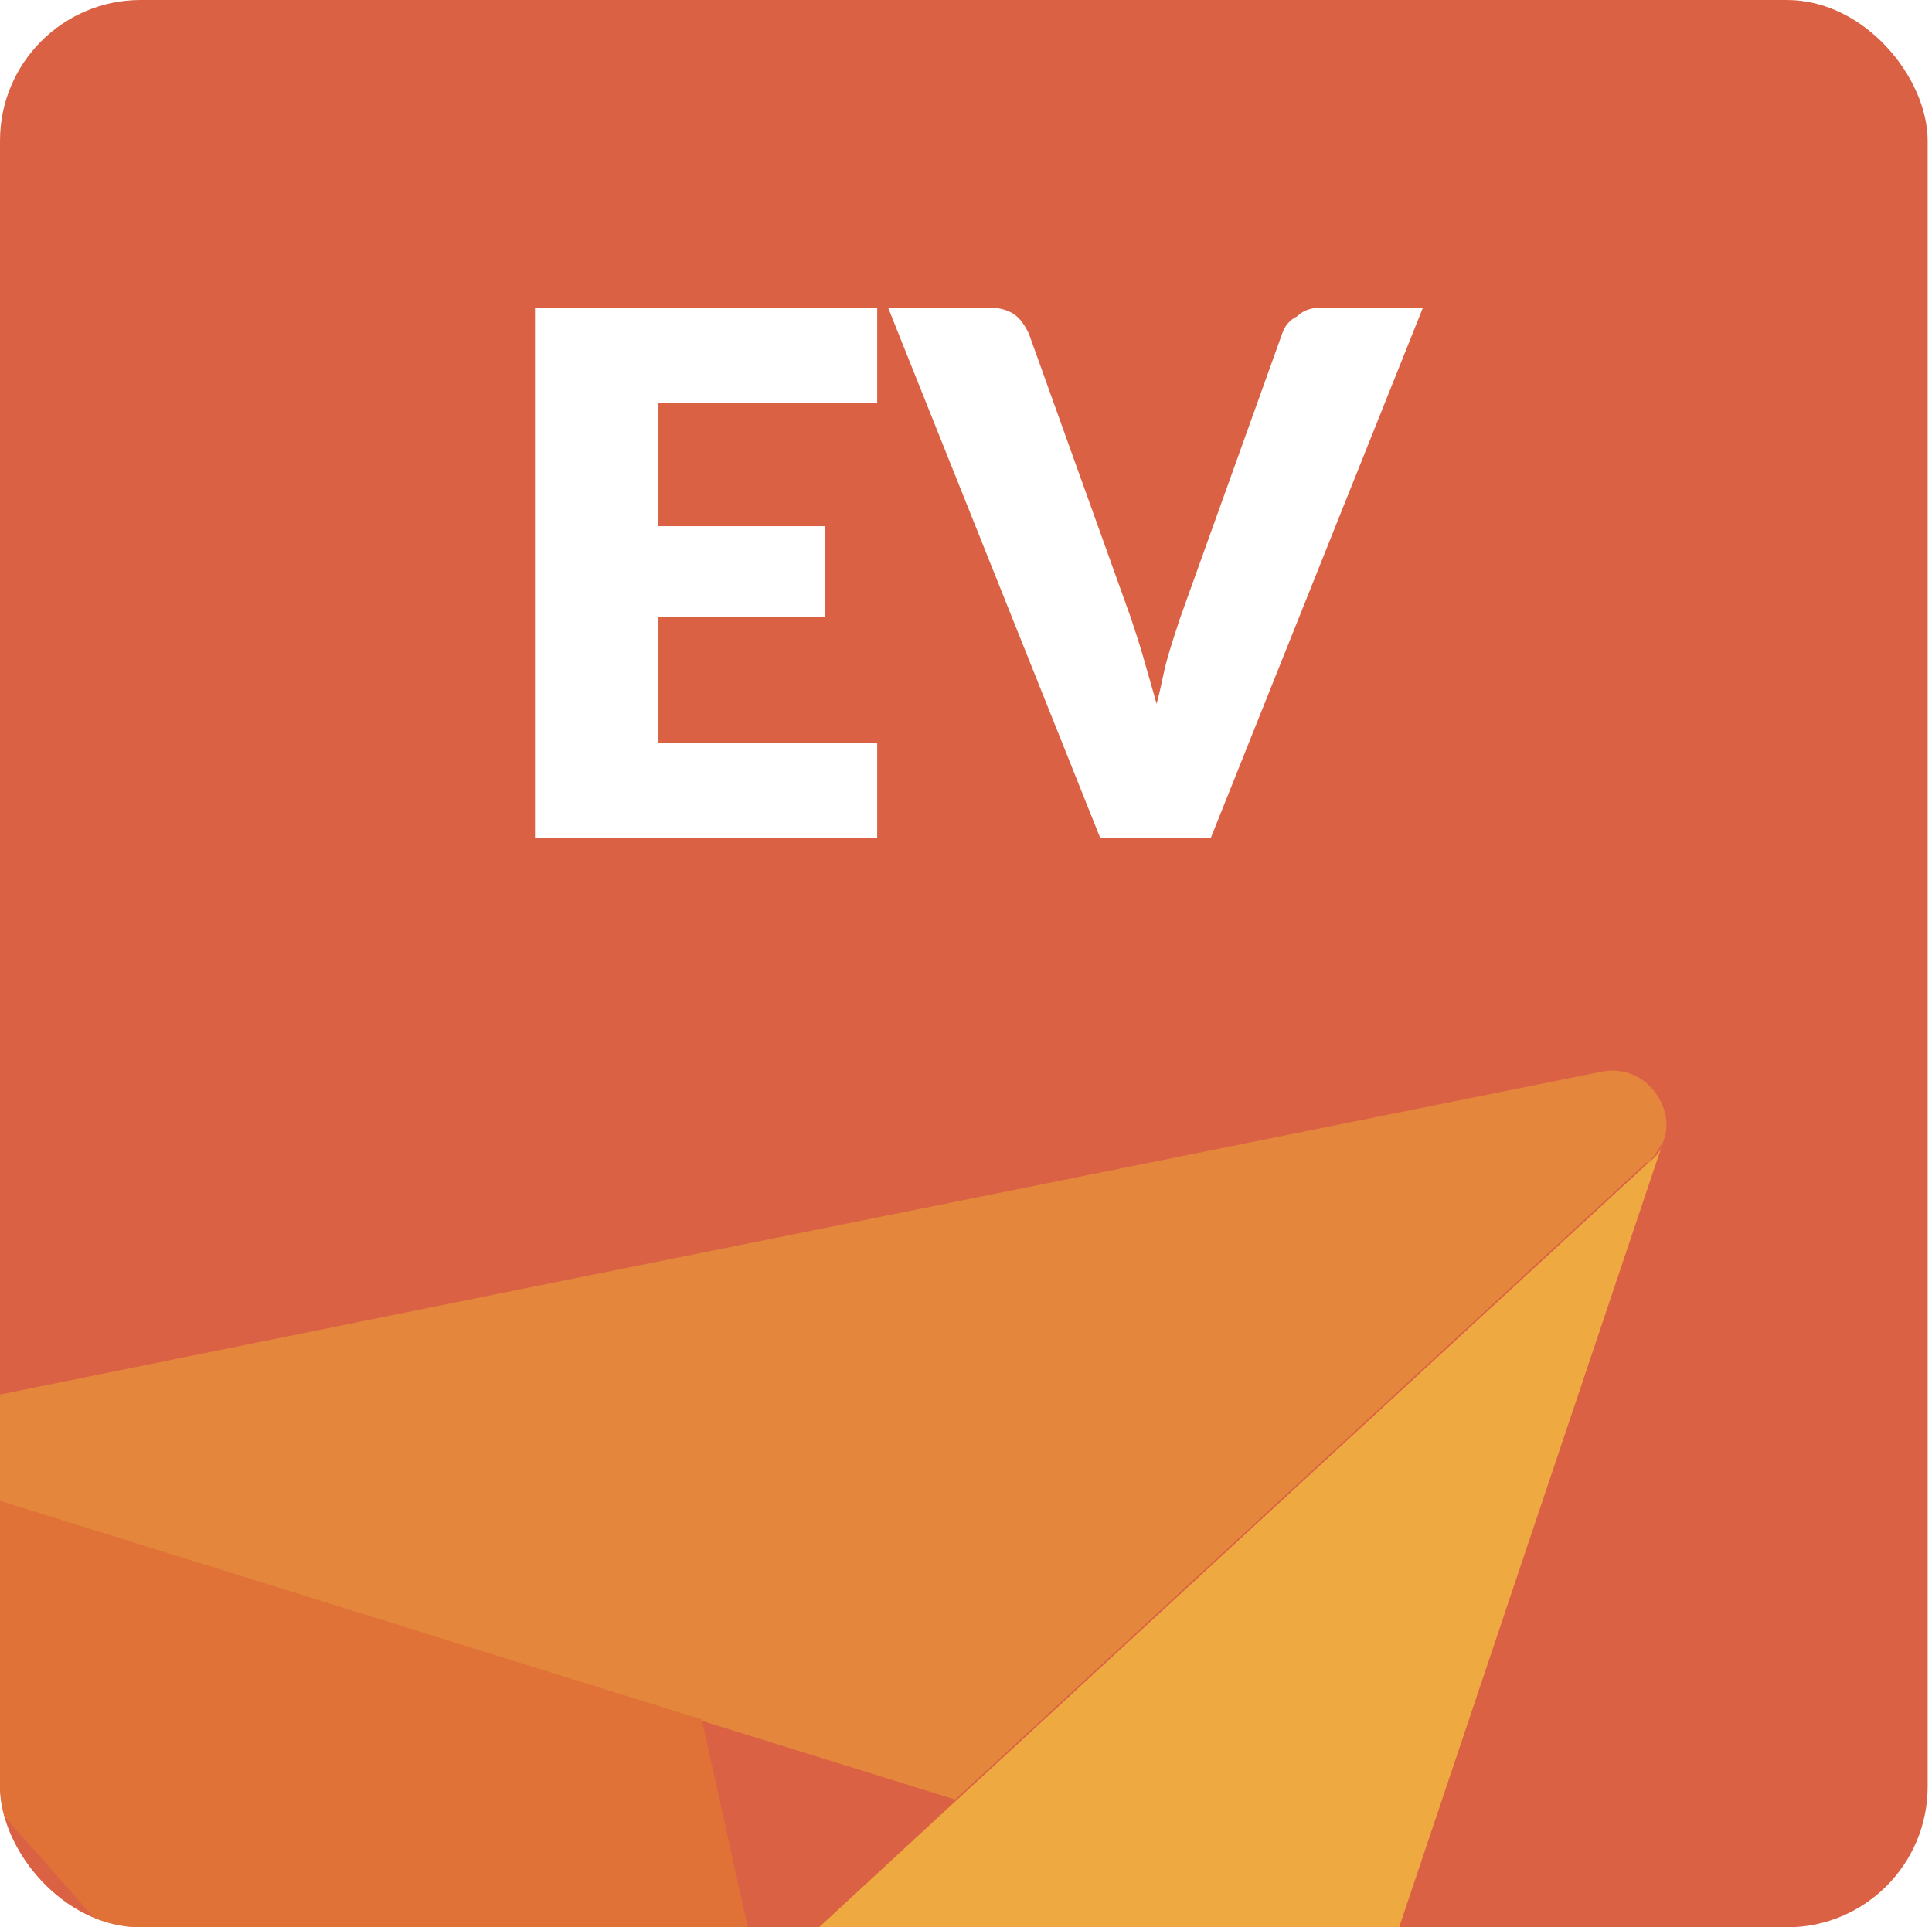
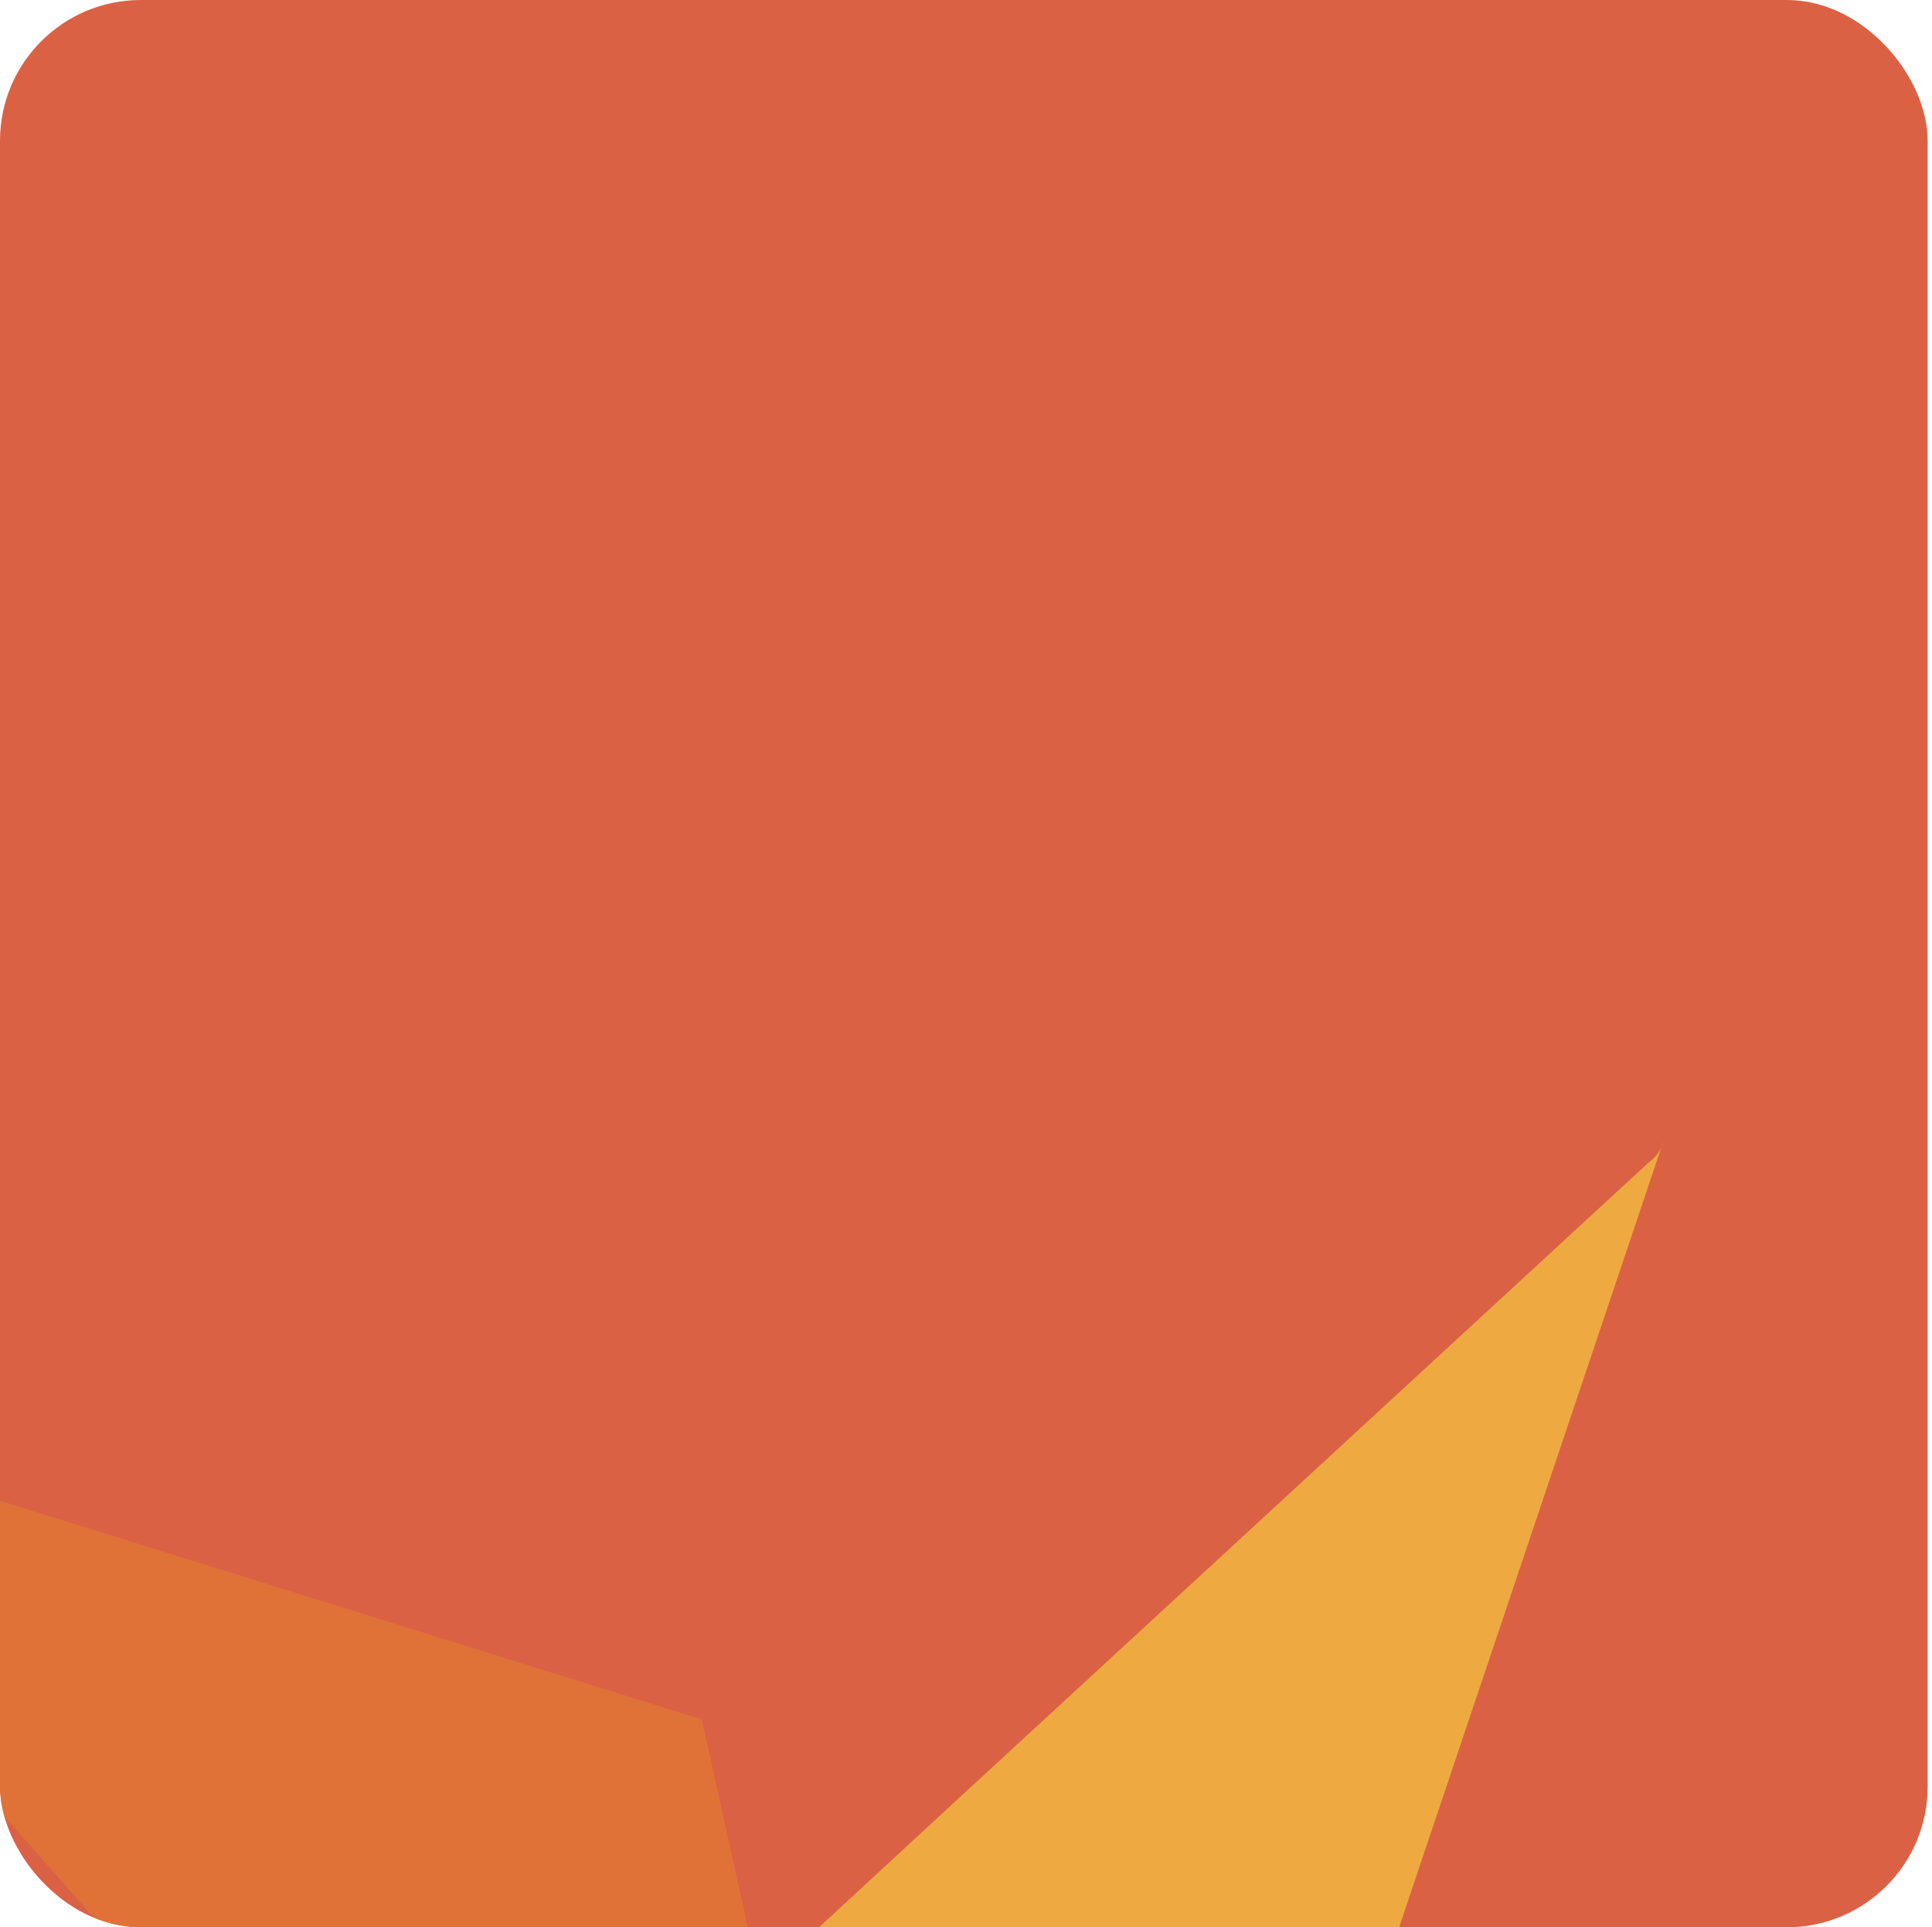
<svg xmlns="http://www.w3.org/2000/svg" id="uuid-4eb1de3f-18be-4528-ba9b-b48256c2bd6f" viewBox="0 0 89.2 89">
  <defs>
    <clipPath id="clippath">
      <rect x="0" y="0" width="89" height="89" rx="6.5" ry="6.5" style="fill: #db6145;" />
    </clipPath>
    <filter id="drop-shadow-1" x="-20.7" y="41.4" width="106" height="103" filterUnits="userSpaceOnUse">
      <feOffset dx="3.6" dy="3.6" />
      <feGaussianBlur result="blur" stdDeviation="2.6" />
      <feFlood flood-color="#221f20" flood-opacity=".8" />
      <feComposite in2="blur" operator="in" />
      <feComposite in="SourceGraphic" />
    </filter>
  </defs>
  <g>
    <rect x="0" y="0" width="89" height="89" rx="6.5" ry="6.5" style="fill: #db6145;" />
    <g style="clip-path: url(#clippath);">
      <g style="filter: url(#drop-shadow-1);">
-         <path d="M72.5 50.1h0c.3-.3.5-.7.7-1h0c.3-.8.1-1.7-.5-2.4-.6-.7-1.5-1-2.4-.8h0l-48.7 9.8-35.6 7.2h0c.4.0.8.0 1.2.0h0l41.4 12.9 11.9 3.7 31.9-29.4z" style="fill: #e4873c;" />
        <path d="M41 130.3h0L31.5 88l-2.7-12.2-41.4-12.9h0c-.4-.1-.8-.1-1.2.0h0c-.4.0-.8.3-1.1.6-1 .9-1.1 2.5-.2 3.5l32.8 37.2 24 27.3c-.3-.3-.5-.7-.6-1.1" style="fill: #e07238;" />
        <path d="M45.8 130.6h0l27.4-81.5h0c-.1.4-.3.7-.7 1h0L40.6 79.5 31.4 88l9.5 42.3h0c0 .4.3.8.6 1.1.9 1 2.5 1.1 3.5.2.3-.3.6-.7.7-1.1" style="fill: #eeaa41;" />
      </g>
    </g>
  </g>
  <g>
-     <path d="M40.5 14.2v4.4H30.4v5.7h7.7v4.2h-7.7v5.8h10.1v4.4H24.7V14.2h15.8z" style="fill: #fff;" />
-     <path d="M41 14.2h4.6c.5.0.9.1 1.2.3.3.2.5.5.7.9l4.7 13.1c.2.6.4 1.2.6 1.9s.4 1.4.6 2.1c.2-.7.3-1.4.5-2.1.2-.7.4-1.3.6-1.9l4.7-13.1c.1-.3.3-.6.7-.8.3-.3.7-.4 1.2-.4h4.6l-9.8 24.5h-5.1L41 14.2z" style="fill: #fff;" />
-   </g>
+     </g>
</svg>